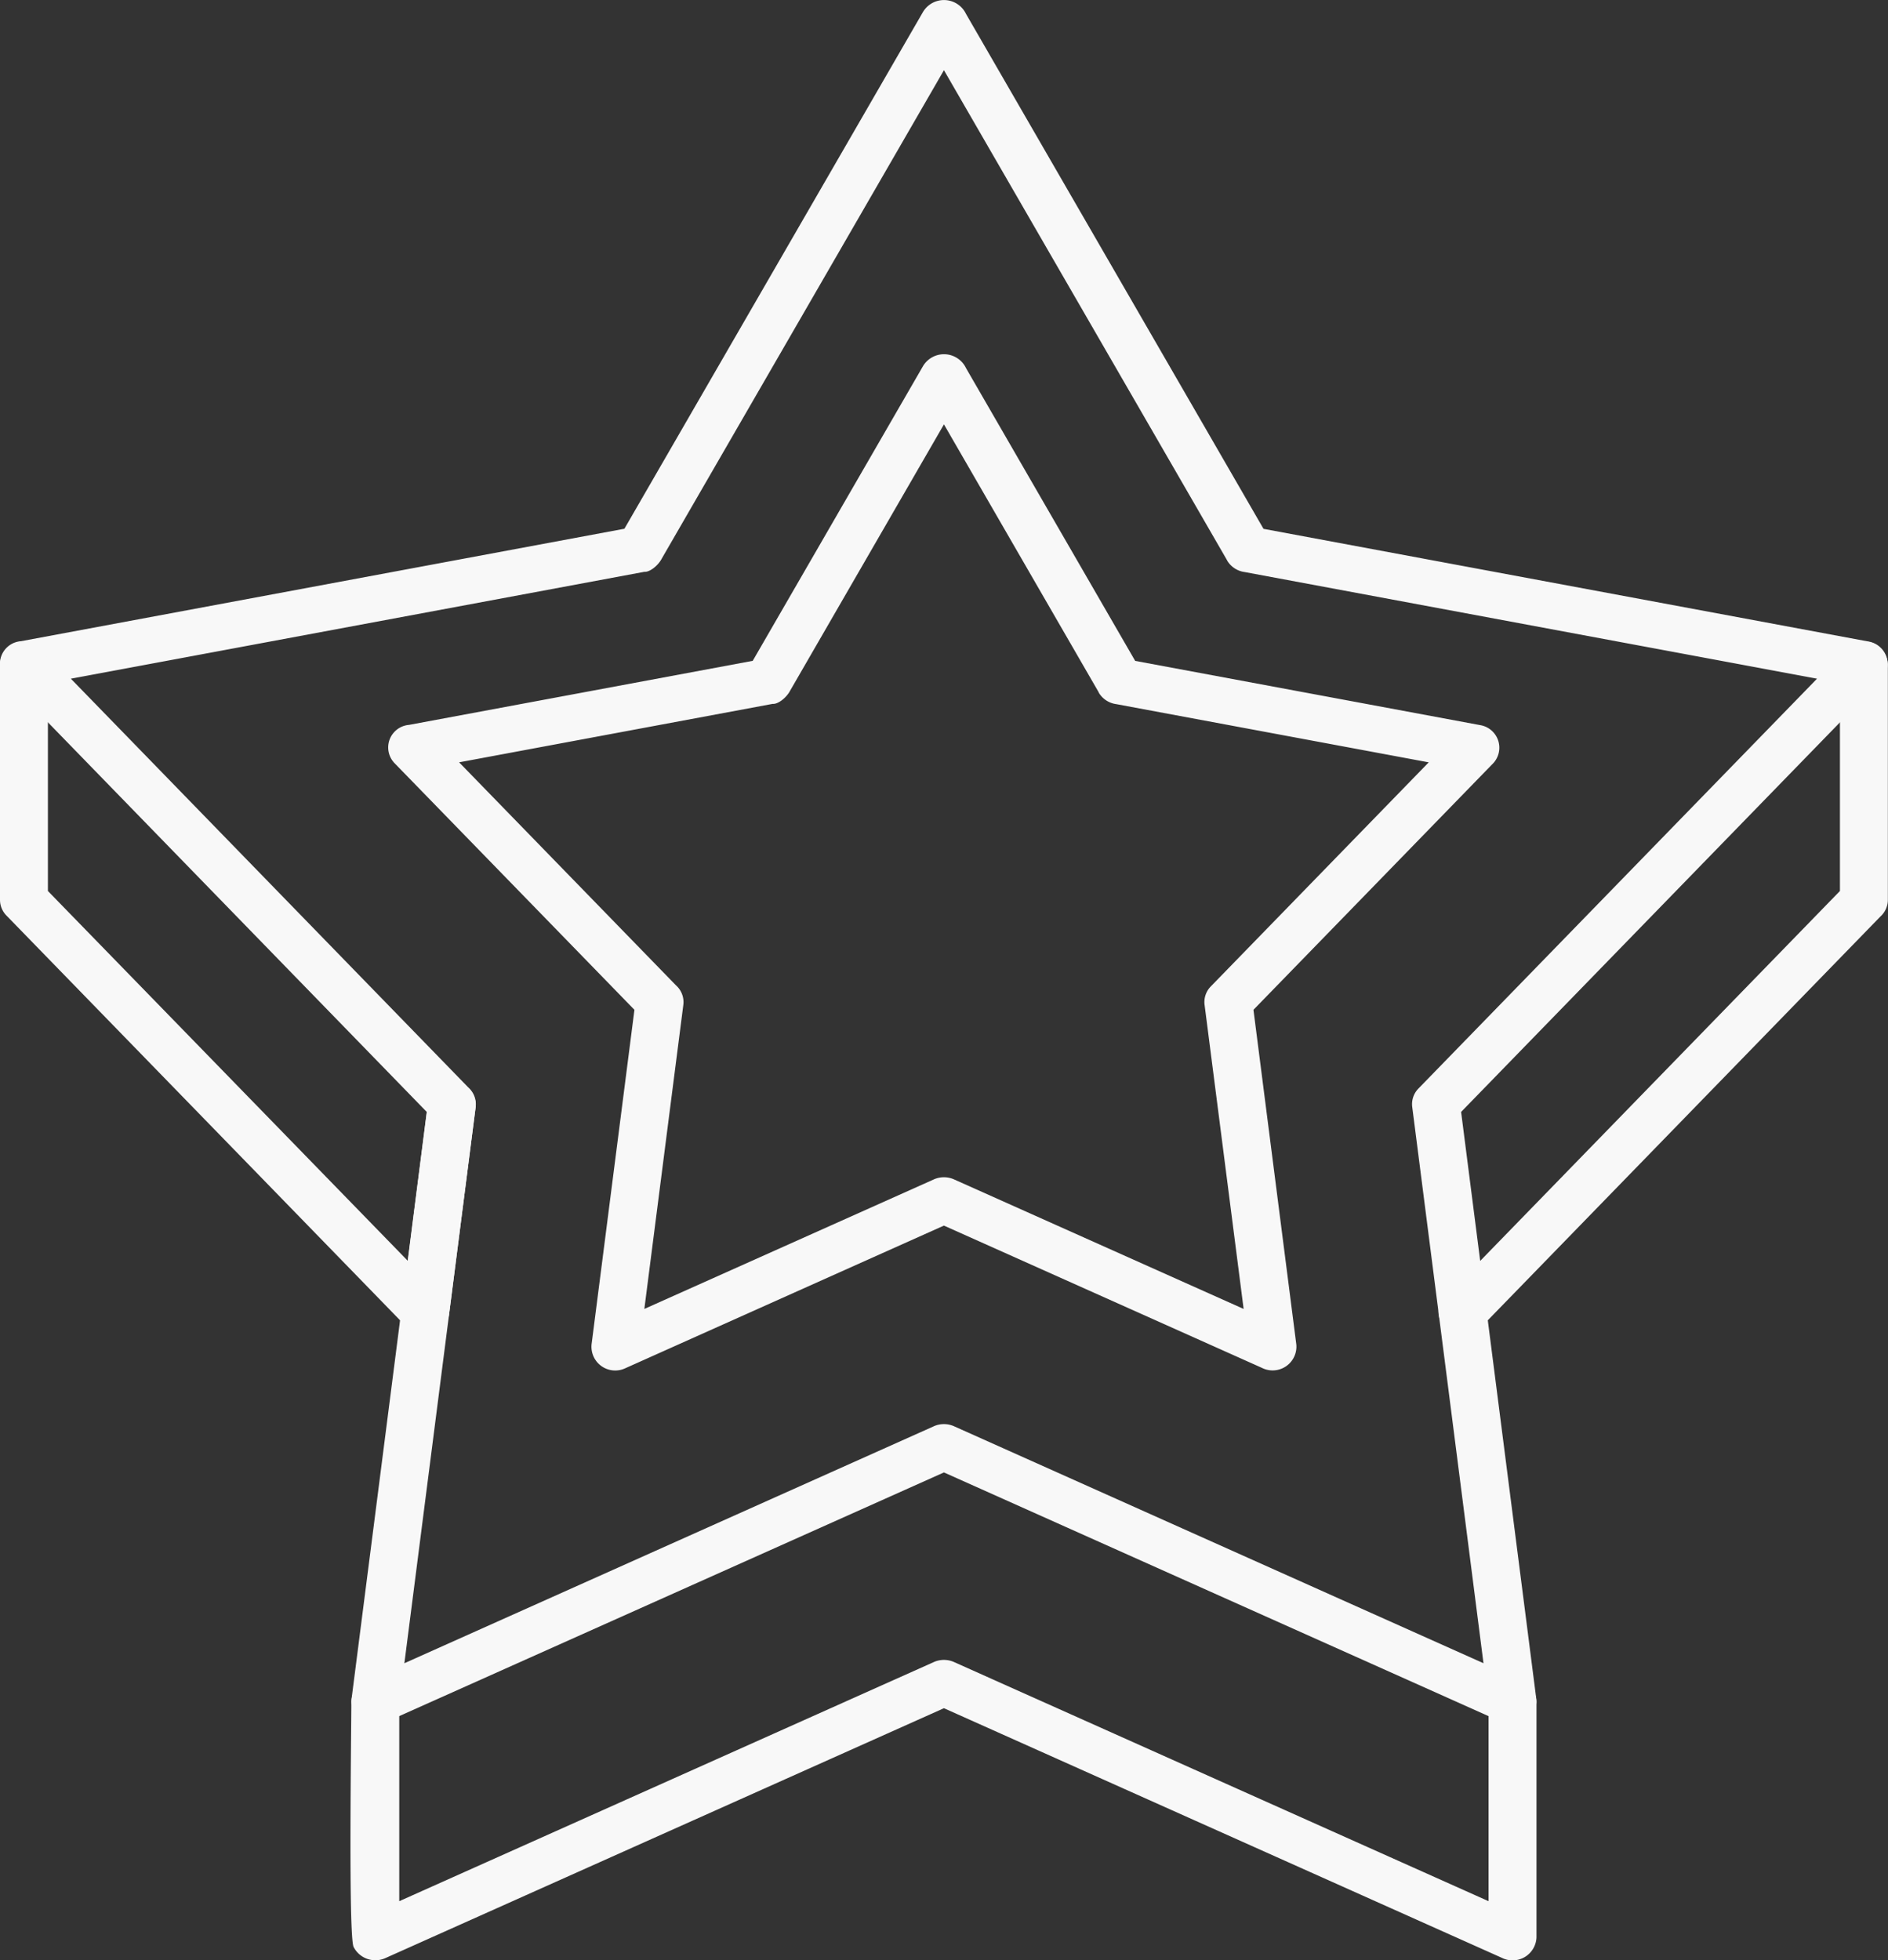
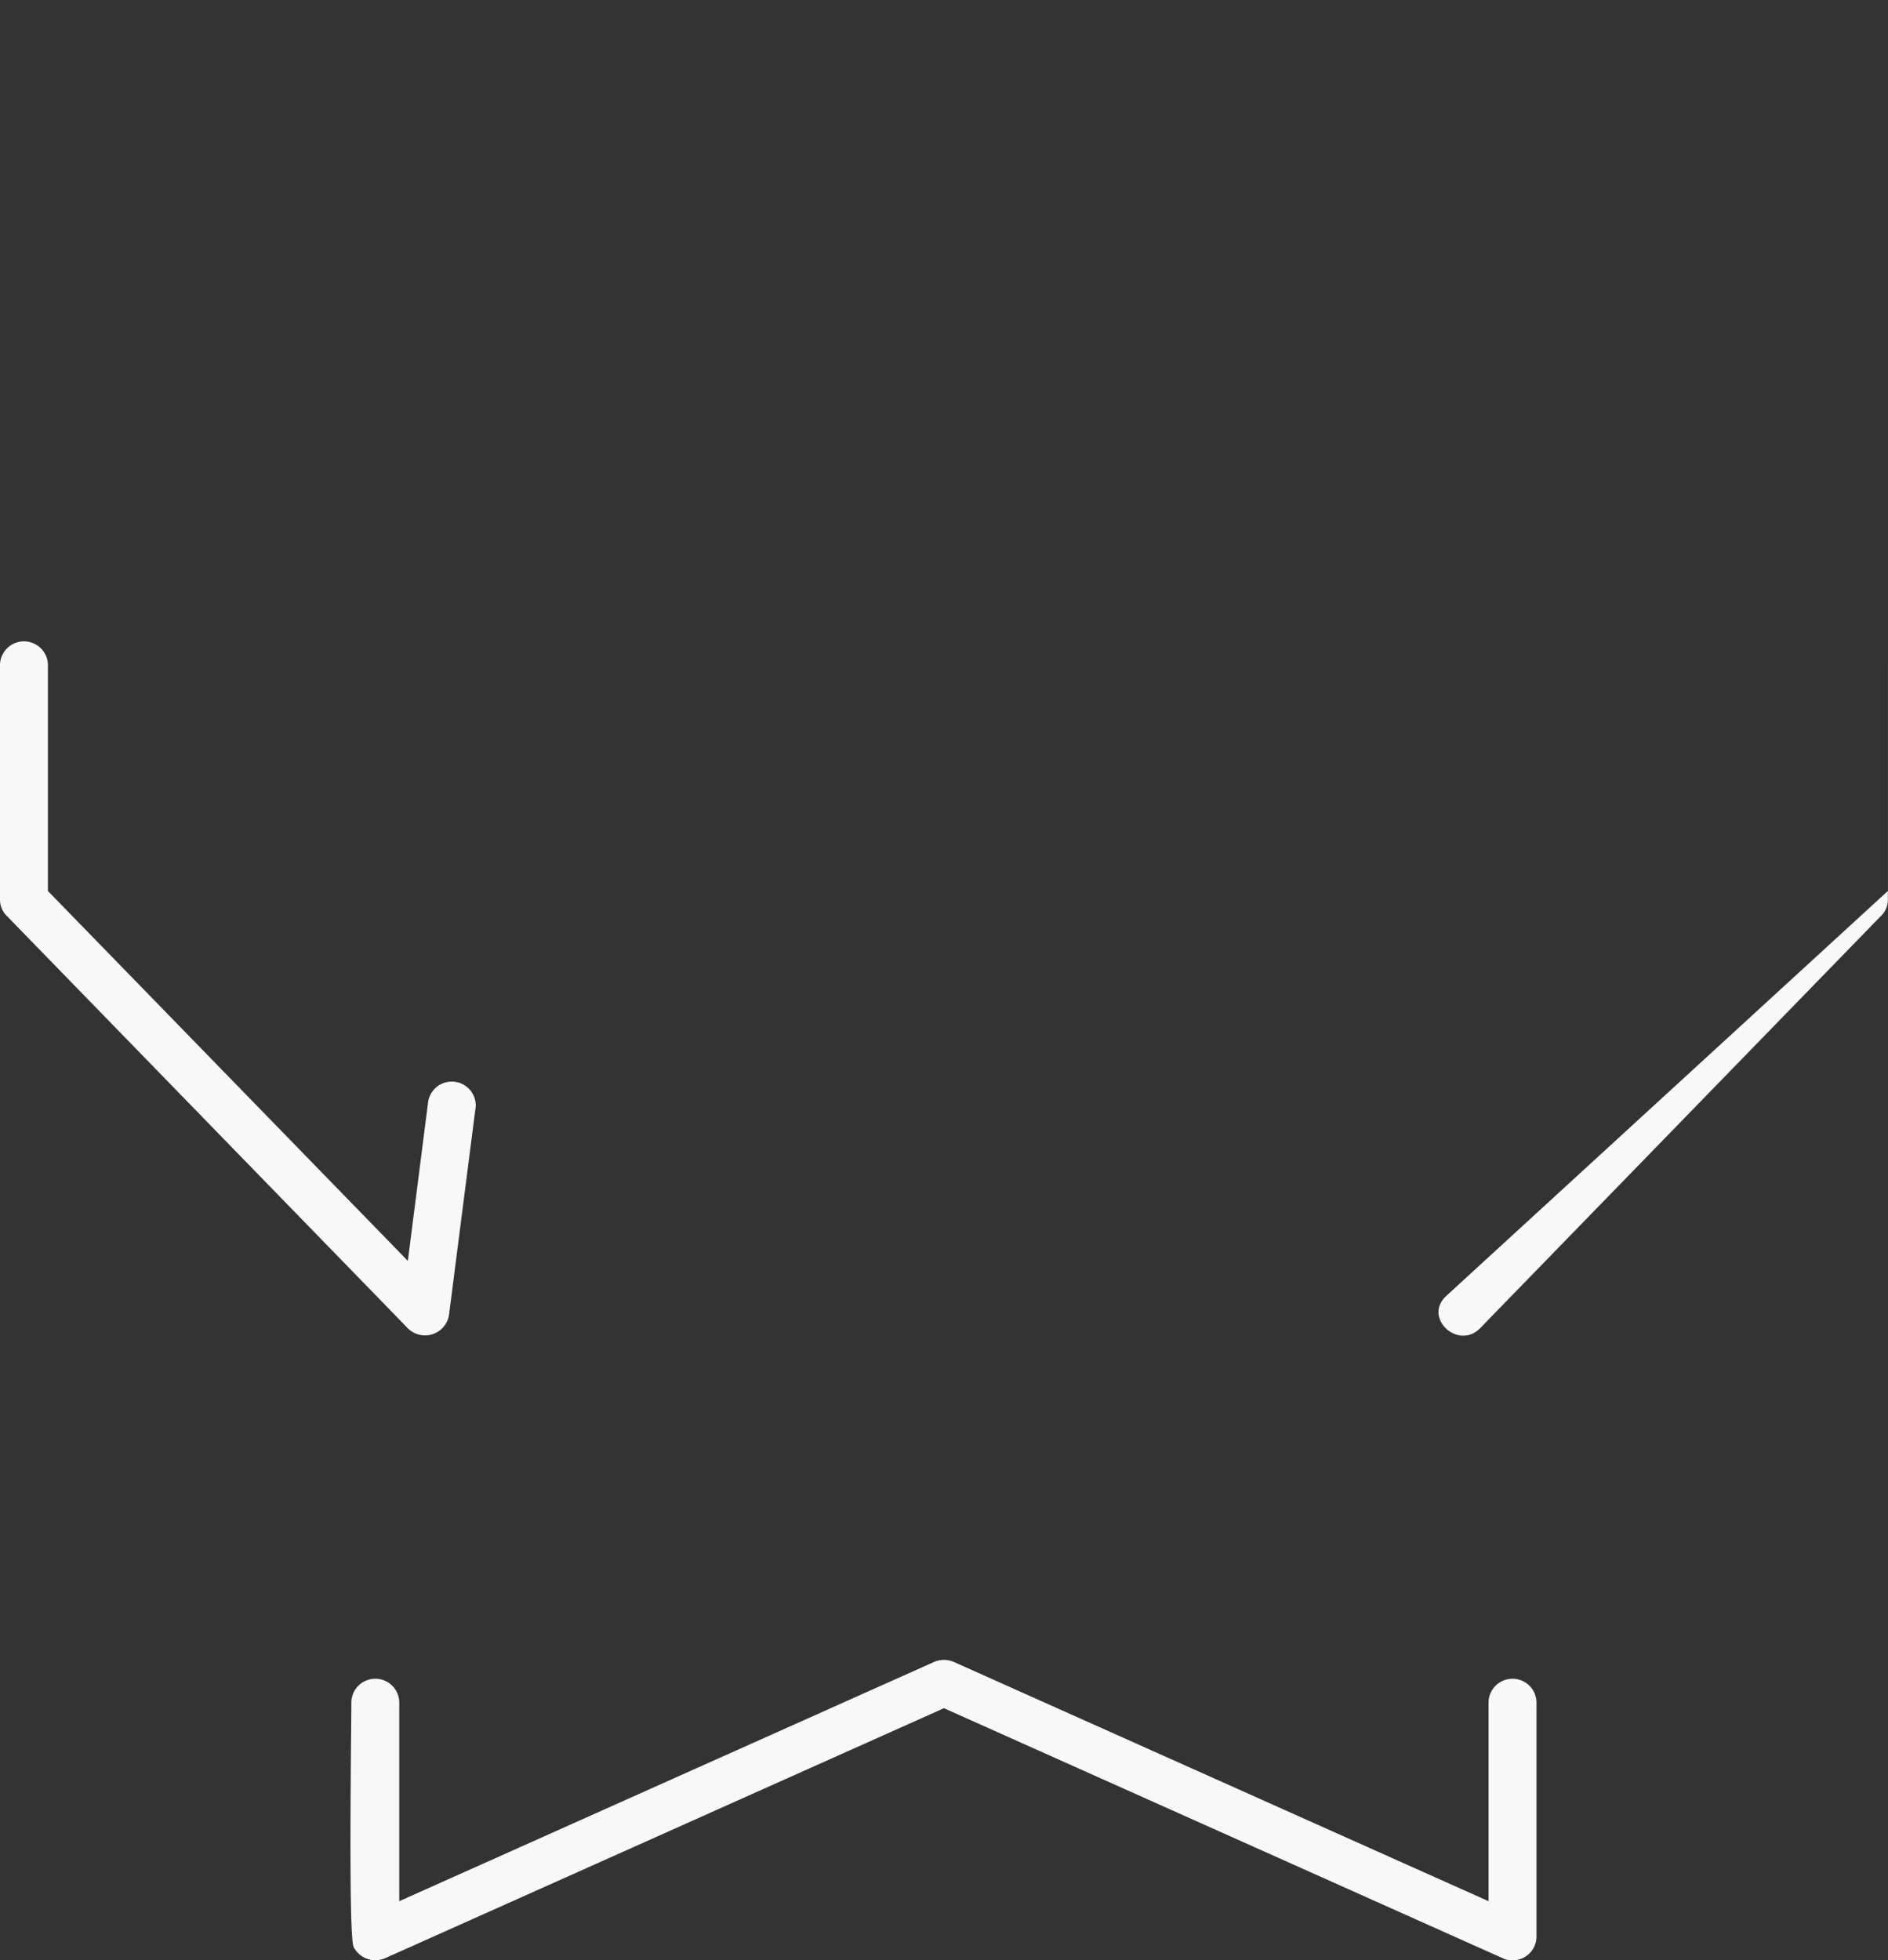
<svg xmlns="http://www.w3.org/2000/svg" width="83.429" height="86.609" viewBox="0 0 83.429 86.609">
  <rect x="0" y="0" width="83.429" height="86.609" fill="#333333" stroke="none" />
  <g id="Layer_x0020_1" transform="translate(-0.378 -0.313)">
-     <path id="Trazado_85" data-name="Trazado 85" d="M26.22,1.215l7.487,12.957,15.248,2.839a1.011,1.011,0,0,1,.523,1.736L38.934,29.589l1.894,14.786h0a1.051,1.051,0,0,1-1.522,1.033l-14.05-6.285-14.074,6.3h0A1.049,1.049,0,0,1,9.69,44.34l1.89-14.751L.988,18.7l0,0A1,1,0,0,1,1.62,17l15.187-2.83L24.334,1.145l0,0a1.08,1.08,0,0,1,1.889.072ZM32.1,15.567,25.257,3.722l-6.8,11.771c-.156.3-.529.6-.767.578L3.833,18.654l9.583,9.854a.99.99,0,0,1,.325.862h0L12.018,42.805l12.77-5.713a1.1,1.1,0,0,1,.916-.01h0L38.5,42.805,36.778,29.4a.987.987,0,0,1,.272-.845l0,0,9.629-9.9-13.8-2.571a1.059,1.059,0,0,1-.783-.514l0,0Z" transform="translate(16.833 15.341)" fill="#f8f8f8" />
-     <path id="Trazado_86" data-name="Trazado 86" d="M43.053.907,56.211,23.679l26.734,4.979a1.011,1.011,0,0,1,.523,1.736L64.943,49.442l3.321,25.923h0A1.051,1.051,0,0,1,66.744,76.4L42.09,65.37,17.412,76.409h0a1.049,1.049,0,0,1-1.493-1.079l3.317-25.888L.664,30.345l0,0a1,1,0,0,1,.633-1.7l26.673-4.97L41.167.837l0,0a1.08,1.08,0,0,1,1.889.072ZM54.605,25.074,42.09,3.414,29.617,25c-.156.3-.529.6-.767.578L3.509,30.3,21.072,48.36a.99.99,0,0,1,.325.862h0L18.247,73.8,41.621,63.34a1.1,1.1,0,0,1,.916-.01h0L65.932,73.8,62.787,49.252a.987.987,0,0,1,.272-.845l0,0L80.671,30.3,55.385,25.589a1.059,1.059,0,0,1-.783-.514Z" transform="translate(0 0)" fill="#f8f8f8" />
-     <path id="Trazado_87" data-name="Trazado 87" d="M83.8,1.874a1.06,1.06,0,0,0-2.117,0V11.9L64.24,29.834c-.947.975.6,2.356,1.546,1.38L83.469,13.03a.993.993,0,0,0,.332-.738V1.874ZM68.273,47.709a1.06,1.06,0,0,0-2.117,0v8.825L42.537,45.968h0a1.1,1.1,0,0,0-.916.01l-23.6,10.556V47.709a1.06,1.06,0,0,0-2.117,0c0,1.292-.136,10.364.1,10.847a1.078,1.078,0,0,0,1.406.491h0L42.09,48.007,66.741,59.035a1.057,1.057,0,0,0,1.533-.907V47.709ZM21.4,21.441a1.059,1.059,0,0,0-2.1-.246l-.9,7.048L2.495,11.9V1.874a1.06,1.06,0,0,0-2.117,0V12.292a.989.989,0,0,0,.284.692l0,0L18.348,31.167a1.075,1.075,0,0,0,1.869-.52l1.18-9.205Z" transform="translate(0 27.78)" fill="#f8f8f8" />
+     <path id="Trazado_87" data-name="Trazado 87" d="M83.8,1.874V11.9L64.24,29.834c-.947.975.6,2.356,1.546,1.38L83.469,13.03a.993.993,0,0,0,.332-.738V1.874ZM68.273,47.709a1.06,1.06,0,0,0-2.117,0v8.825L42.537,45.968h0a1.1,1.1,0,0,0-.916.01l-23.6,10.556V47.709a1.06,1.06,0,0,0-2.117,0c0,1.292-.136,10.364.1,10.847a1.078,1.078,0,0,0,1.406.491h0L42.09,48.007,66.741,59.035a1.057,1.057,0,0,0,1.533-.907V47.709ZM21.4,21.441a1.059,1.059,0,0,0-2.1-.246l-.9,7.048L2.495,11.9V1.874a1.06,1.06,0,0,0-2.117,0V12.292a.989.989,0,0,0,.284.692l0,0L18.348,31.167a1.075,1.075,0,0,0,1.869-.52l1.18-9.205Z" transform="translate(0 27.78)" fill="#f8f8f8" />
  </g>
</svg>